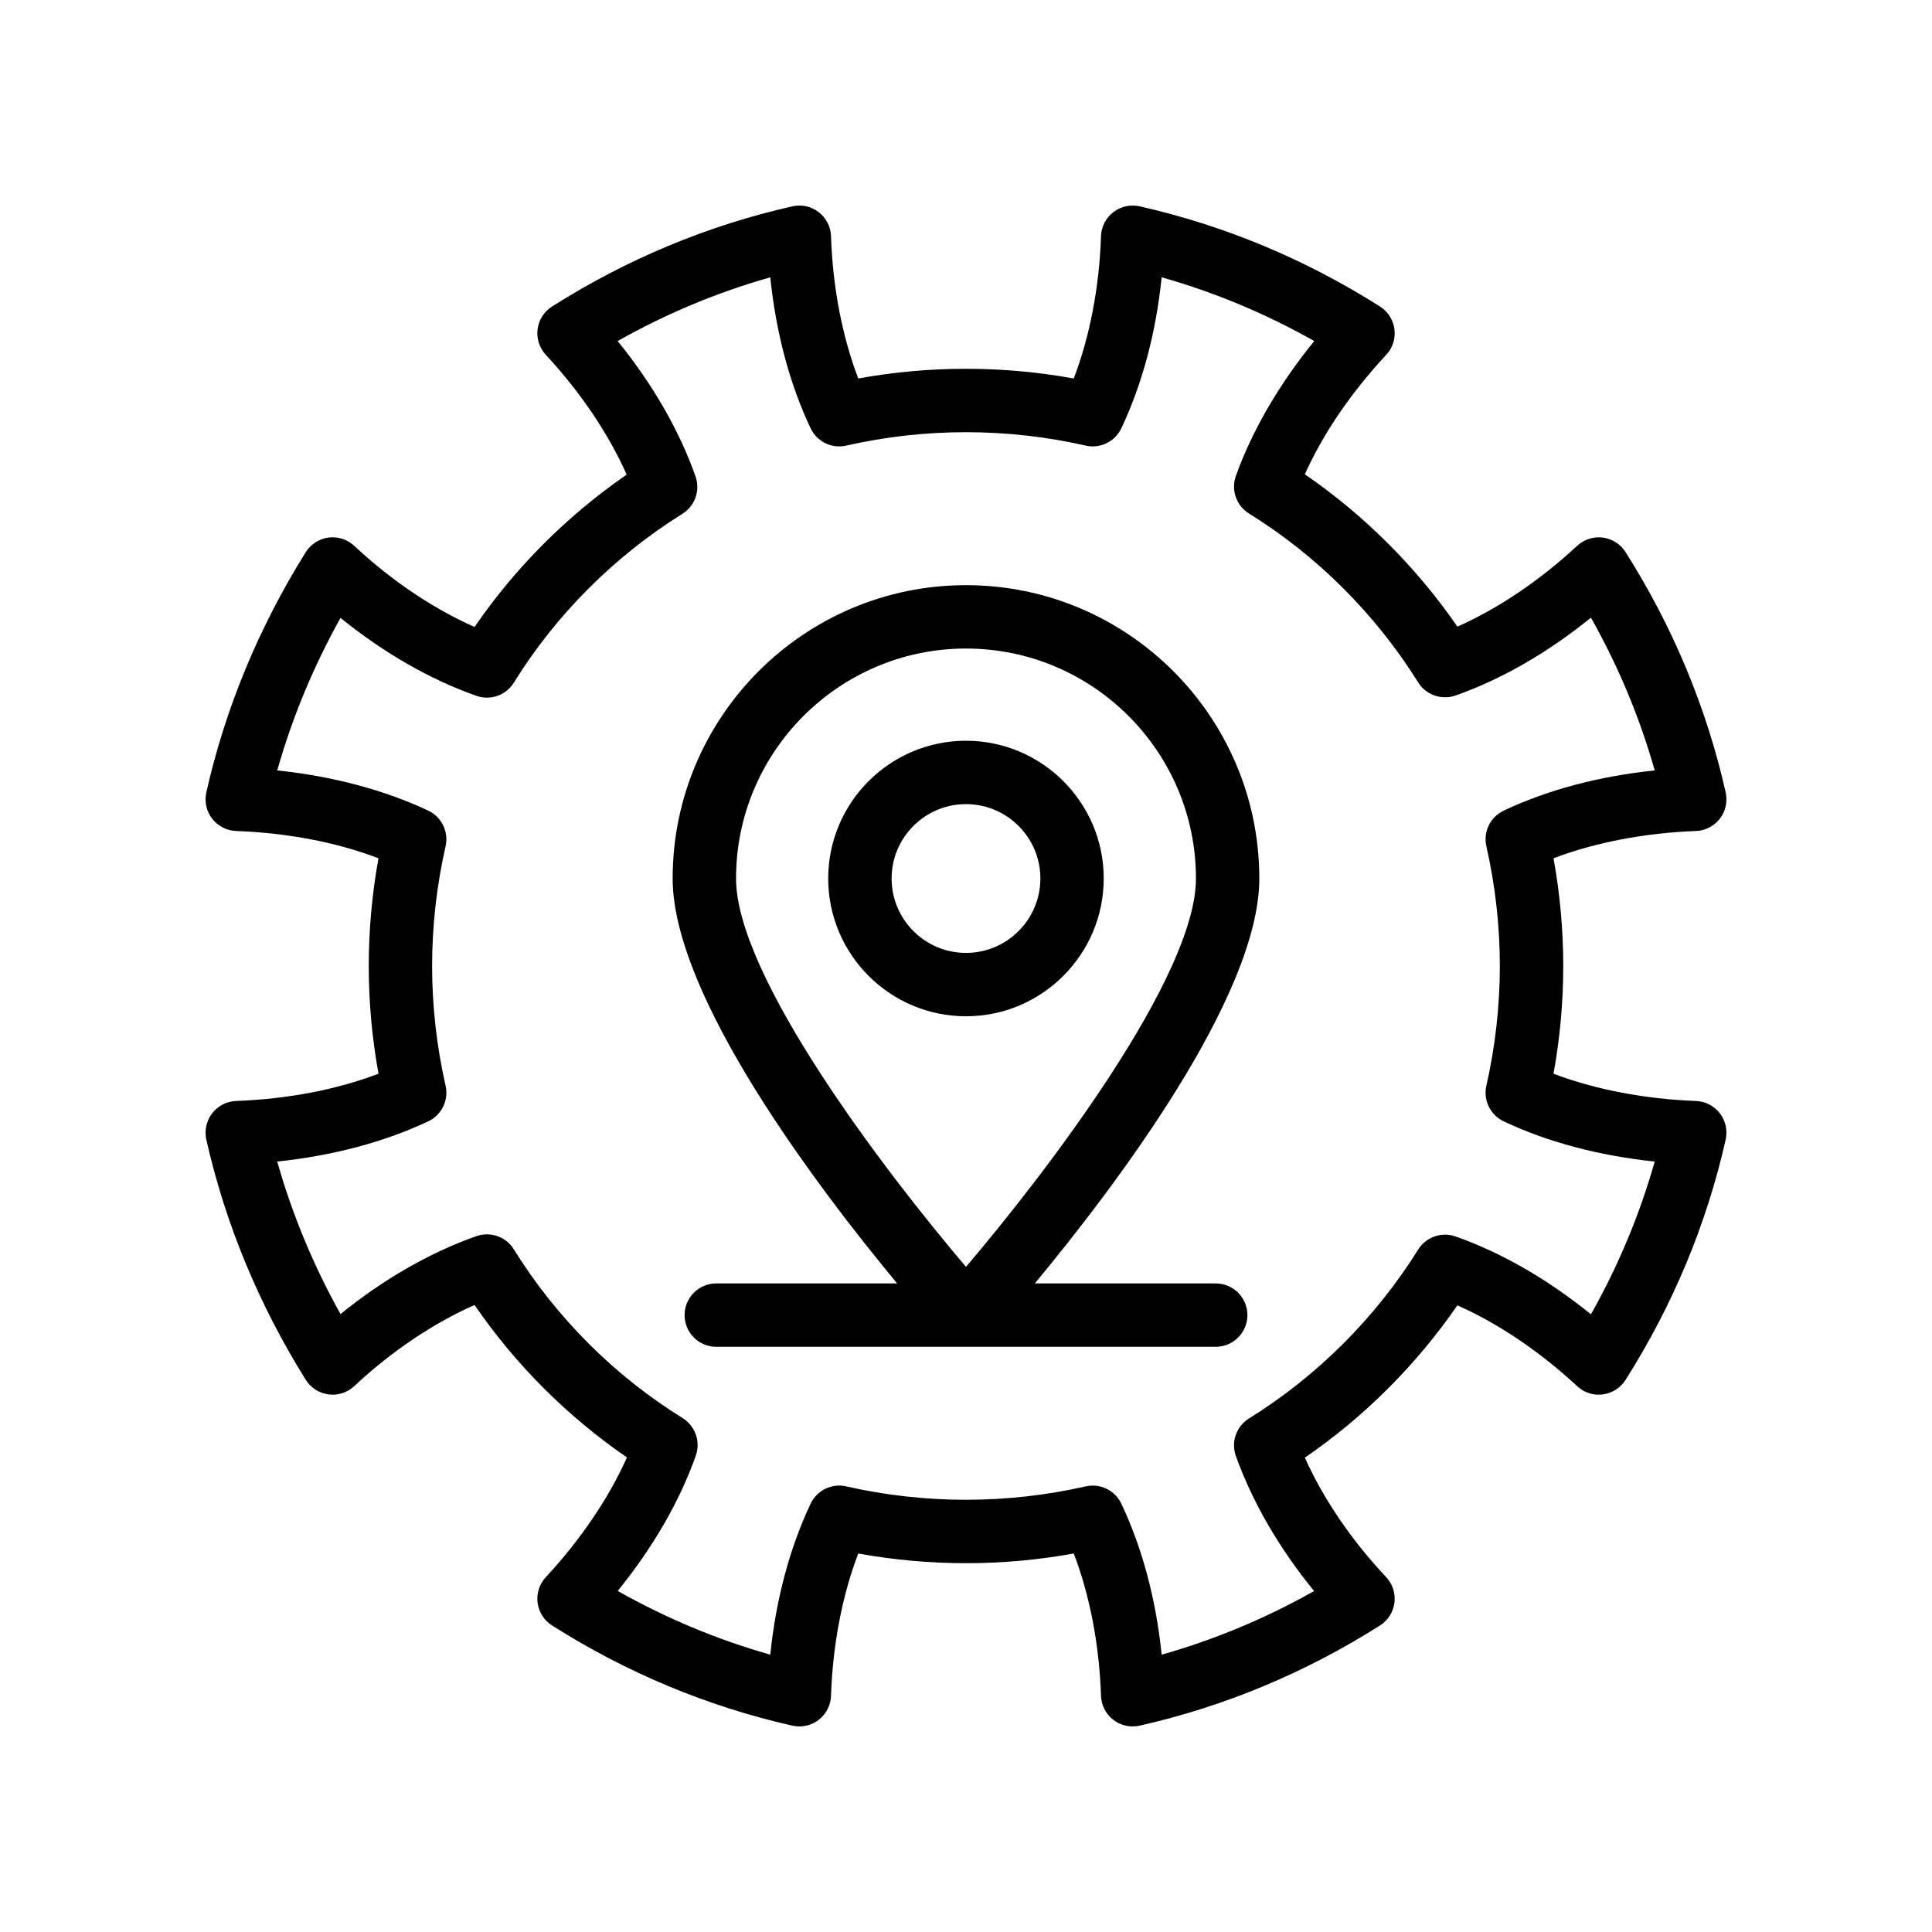
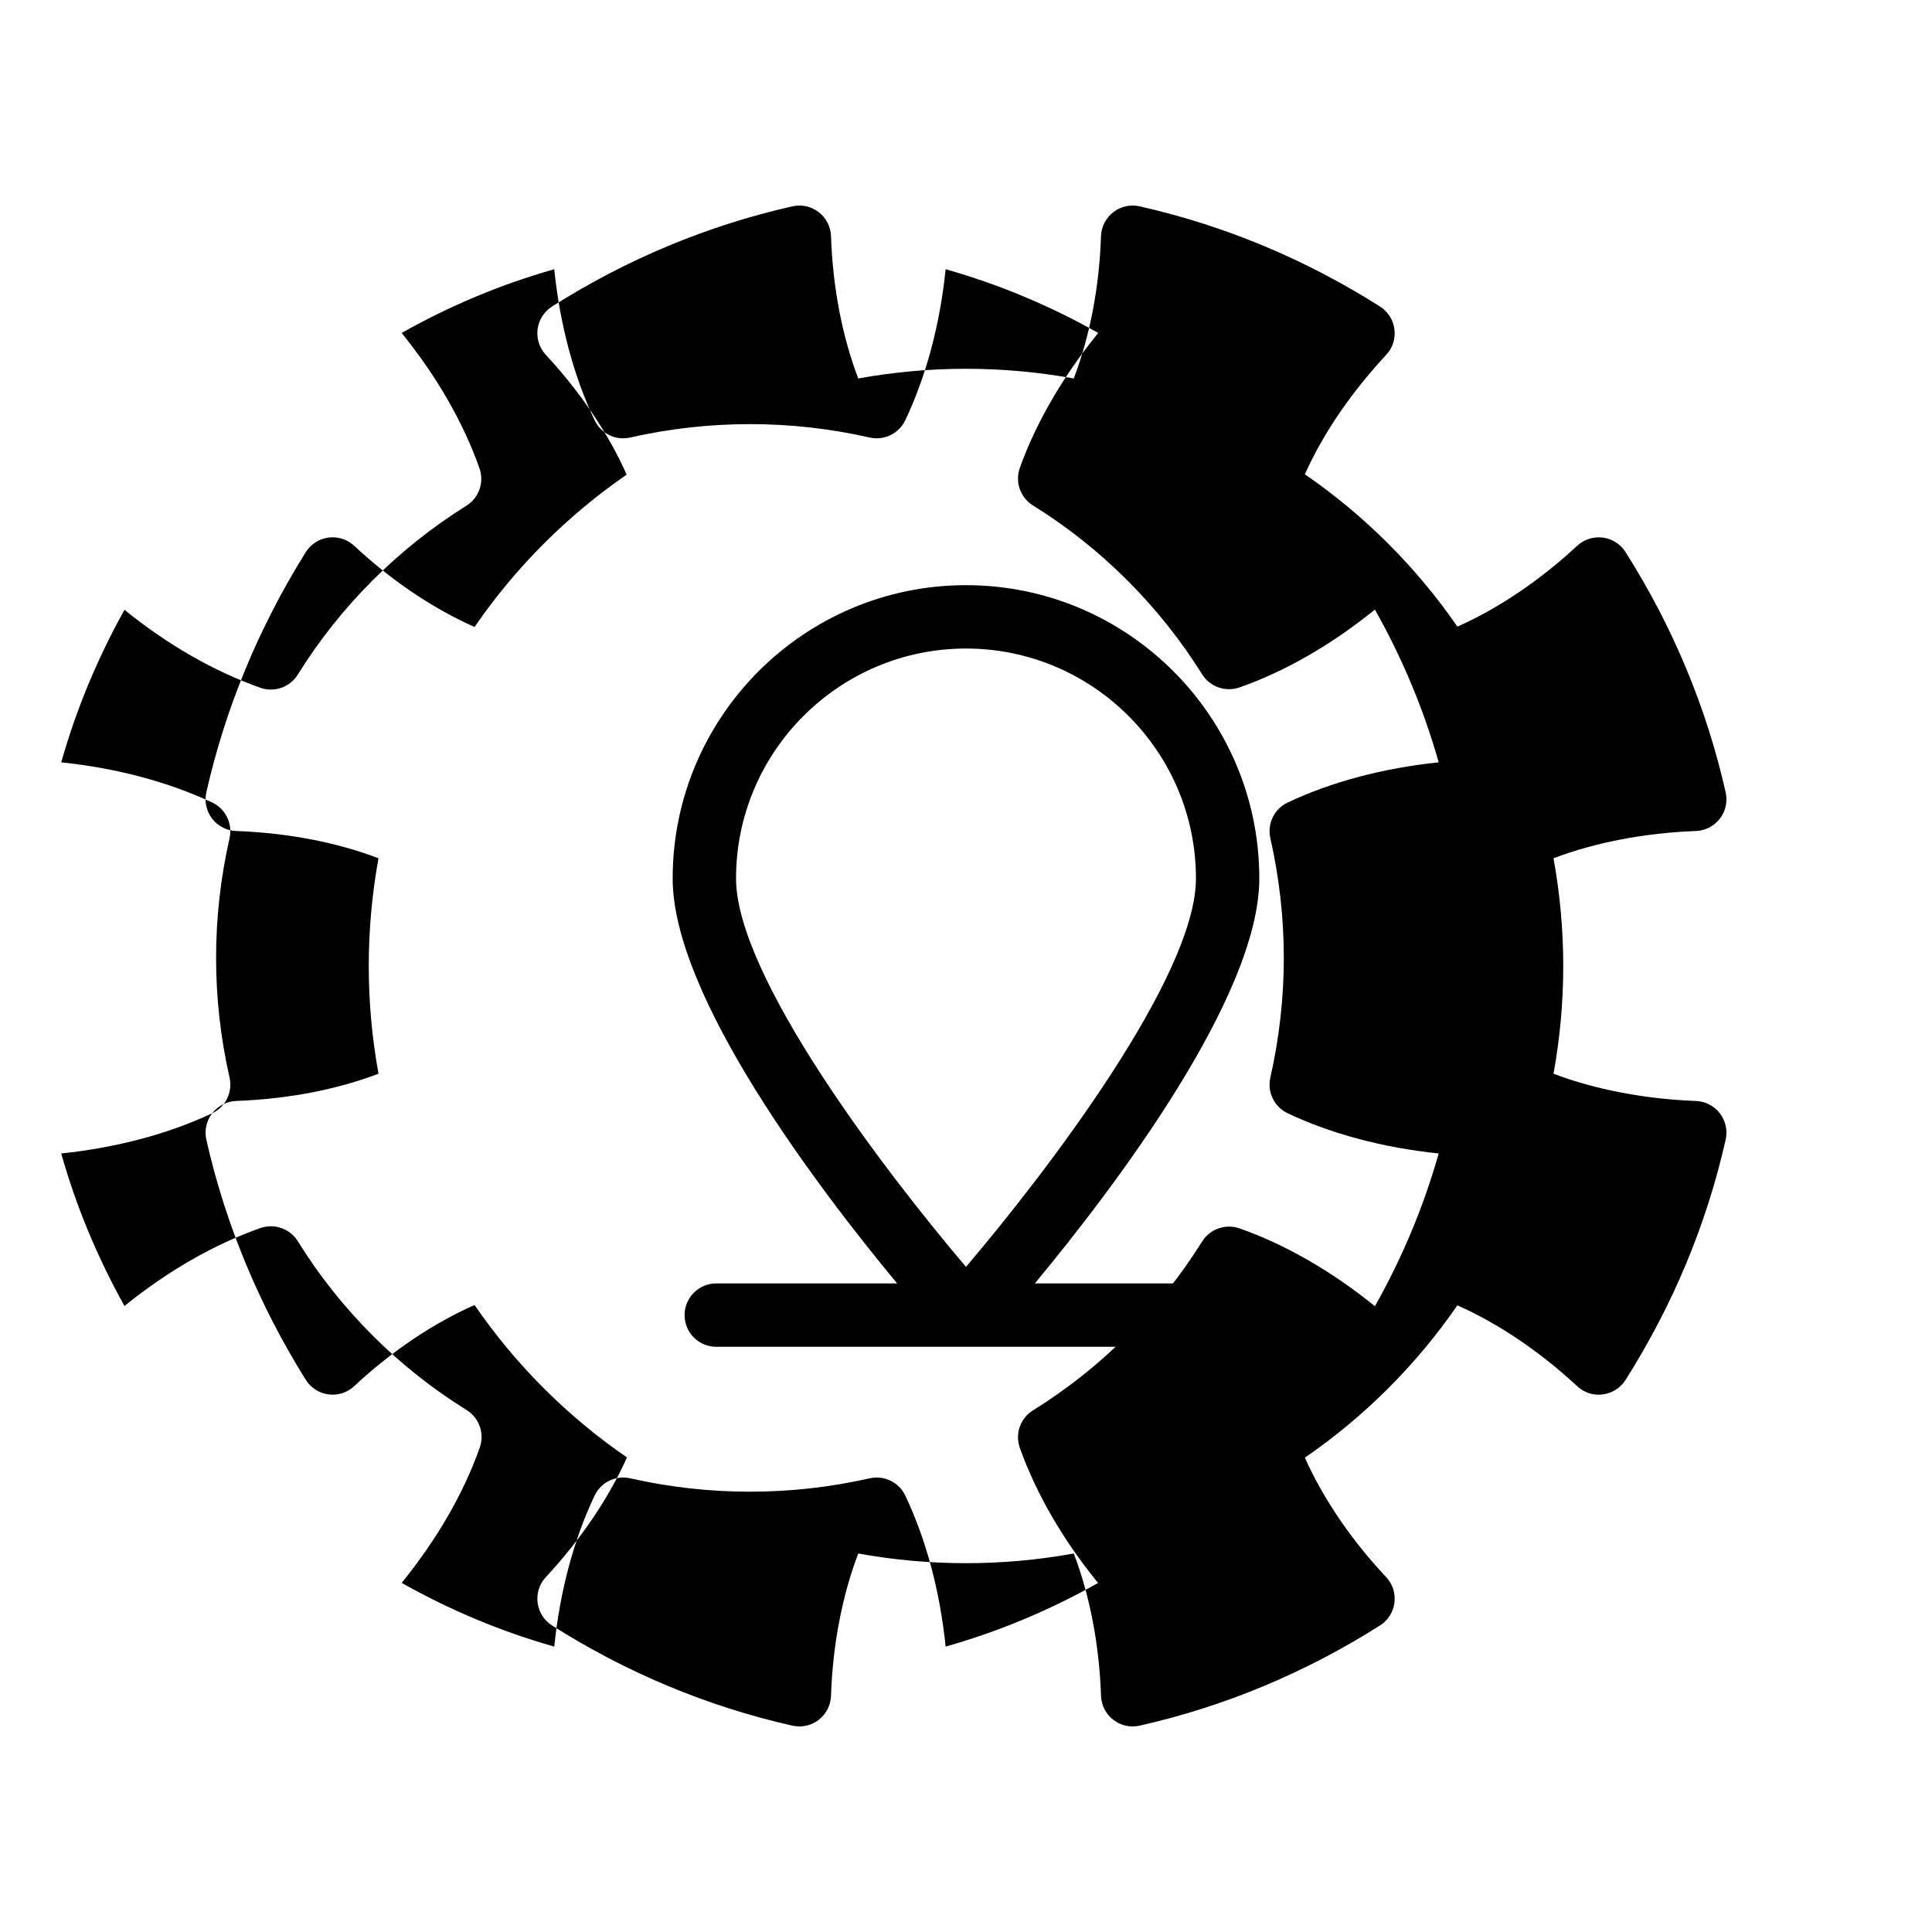
<svg xmlns="http://www.w3.org/2000/svg" fill="#000000" width="800px" height="800px" version="1.1" viewBox="144 144 512 512">
  <g>
-     <path d="m200.22 439.04c-1.52 1.977-2.086 4.531-1.539 6.965 5.016 22.266 13.875 43.68 26.344 63.648 1.328 2.129 3.543 3.551 6.031 3.879 2.5 0.324 4.996-0.477 6.828-2.199 9.82-9.188 20.941-16.668 31.879-21.492 10.82 15.777 24.605 29.562 40.383 40.387-4.766 10.699-12.242 21.766-21.5 31.734-1.703 1.828-2.496 4.316-2.176 6.793 0.32 2.477 1.727 4.68 3.832 6.016 19.82 12.555 41.25 21.488 63.691 26.543 0.609 0.141 1.23 0.203 1.844 0.203 1.84 0 3.652-0.605 5.137-1.754 1.98-1.531 3.172-3.867 3.254-6.367 0.441-13.465 2.977-26.605 7.219-37.703 18.902 3.426 38.211 3.426 57.113 0 4.242 11.102 6.777 24.238 7.215 37.703 0.082 2.5 1.273 4.84 3.254 6.367 1.977 1.535 4.543 2.102 6.981 1.551 22.445-5.055 43.871-13.984 63.695-26.543 2.117-1.34 3.527-3.559 3.836-6.043 0.312-2.488-0.5-4.981-2.219-6.805-9.172-9.738-16.66-20.766-21.523-31.625 15.738-10.805 29.535-24.582 40.422-40.371 10.777 4.777 21.852 12.23 31.75 21.43 1.828 1.703 4.312 2.512 6.793 2.176 2.473-0.32 4.68-1.727 6.016-3.832 12.559-19.828 21.488-41.254 26.539-63.695 0.551-2.434-0.016-4.988-1.539-6.965-1.52-1.977-3.848-3.176-6.34-3.273-13.605-0.508-26.754-3.047-37.746-7.223 1.719-9.457 2.582-19.031 2.582-28.547 0-9.52-0.863-19.094-2.582-28.547 10.992-4.184 24.137-6.719 37.746-7.227 2.492-0.094 4.816-1.297 6.34-3.273 1.52-1.977 2.086-4.531 1.539-6.965-5.051-22.438-13.98-43.867-26.539-63.695-1.336-2.106-3.543-3.516-6.016-3.832-2.481-0.301-4.965 0.48-6.793 2.176-9.898 9.199-20.973 16.652-31.75 21.43-10.887-15.789-24.688-29.574-40.422-40.371 4.809-10.727 12.172-21.562 21.562-31.664 1.703-1.828 2.496-4.316 2.176-6.793-0.32-2.477-1.727-4.68-3.832-6.016-19.828-12.559-41.254-21.488-63.695-26.539-2.441-0.562-5.008 0.016-6.981 1.551-1.98 1.535-3.172 3.867-3.254 6.367-0.438 13.465-2.973 26.602-7.215 37.699-18.902-3.426-38.211-3.426-57.113 0-4.242-11.098-6.777-24.234-7.219-37.699-0.082-2.5-1.273-4.84-3.254-6.367-1.98-1.535-4.547-2.113-6.981-1.551-22.434 5.051-43.867 13.98-63.691 26.539-2.106 1.336-3.516 3.539-3.832 6.016-0.32 2.477 0.477 4.965 2.176 6.793 9.195 9.902 16.648 20.973 21.43 31.75-15.77 10.867-29.527 24.648-40.312 40.367-10.934-4.824-22.059-12.305-31.879-21.492-1.828-1.715-4.324-2.512-6.828-2.199-2.488 0.328-4.703 1.75-6.031 3.879-12.469 19.969-21.328 41.383-26.344 63.648-0.551 2.434 0.016 4.988 1.539 6.965 1.52 1.977 3.848 3.176 6.34 3.273 13.754 0.516 26.664 3 37.746 7.231-1.719 9.449-2.582 19.023-2.582 28.543 0 9.516 0.863 19.09 2.582 28.543-11.086 4.231-23.992 6.711-37.746 7.227-2.496 0.102-4.82 1.301-6.34 3.277zm57.25 2.141c3.566-1.676 5.484-5.609 4.613-9.453-2.371-10.465-3.57-21.141-3.57-31.73 0-10.594 1.203-21.27 3.57-31.73 0.875-3.848-1.047-7.777-4.613-9.453-11.648-5.481-25.312-9.105-39.996-10.648 3.938-13.938 9.555-27.469 16.766-40.422 11.406 9.25 23.699 16.316 36.012 20.656 3.719 1.309 7.848-0.145 9.926-3.496 11.152-17.992 26.602-33.465 44.668-44.742 3.332-2.082 4.777-6.199 3.473-9.91-4.281-12.156-11.34-24.406-20.629-35.875 12.887-7.269 26.43-12.922 40.441-16.887 1.5 14.617 5.137 28.285 10.688 40 1.688 3.555 5.59 5.477 9.445 4.594 20.895-4.731 42.566-4.731 63.461 0 3.828 0.883 7.762-1.039 9.445-4.594 5.551-11.719 9.188-25.387 10.684-40 14.02 3.965 27.551 9.613 40.438 16.883-9.348 11.496-16.453 23.707-20.77 35.746-1.336 3.727 0.113 7.883 3.481 9.973 18.02 11.172 33.523 26.645 44.828 44.754 2.078 3.332 6.195 4.75 9.91 3.473 12.16-4.285 24.41-11.344 35.875-20.633 7.273 12.898 12.93 26.449 16.898 40.48-14.758 1.539-28.43 5.168-40.016 10.656-3.555 1.684-5.461 5.609-4.594 9.445 2.371 10.461 3.57 21.137 3.57 31.73 0 10.59-1.203 21.266-3.57 31.73-0.871 3.836 1.043 7.762 4.598 9.445 11.586 5.484 25.262 9.113 40.012 10.652-3.969 14.031-9.625 27.582-16.898 40.48-11.469-9.289-23.719-16.348-35.875-20.629-3.715-1.293-7.828 0.141-9.91 3.473-11.309 18.102-26.805 33.578-44.828 44.75-3.367 2.086-4.816 6.246-3.481 9.973 4.387 12.234 11.48 24.449 20.73 35.773-12.871 7.254-26.395 12.898-40.398 16.863-1.496-14.617-5.133-28.285-10.684-40.004-1.684-3.559-5.59-5.461-9.445-4.594-20.895 4.731-42.566 4.731-63.461 0-3.84-0.887-7.766 1.039-9.445 4.594-5.551 11.715-9.188 25.383-10.688 40.004-14.016-3.969-27.551-9.621-40.434-16.887 9.359-11.539 16.445-23.789 20.699-35.879 1.309-3.719-0.148-7.848-3.496-9.926-18.062-11.195-33.531-26.668-44.727-44.727-2.078-3.356-6.211-4.793-9.926-3.496-12.312 4.336-24.605 11.406-36.012 20.656-7.211-12.953-12.828-26.484-16.766-40.422 14.684-1.547 28.348-5.164 40-10.648z" />
-     <path d="m436.5 376.81c0-20.129-16.379-36.504-36.512-36.504-20.129 0-36.504 16.375-36.504 36.504 0 20.133 16.375 36.512 36.504 36.512 20.133 0 36.512-16.379 36.512-36.512zm-36.508 19.719c-10.867 0-19.707-8.844-19.707-19.719 0-10.867 8.84-19.707 19.707-19.707 10.875 0 19.719 8.84 19.719 19.707-0.004 10.875-8.848 19.719-19.719 19.719z" />
+     <path d="m200.22 439.04c-1.52 1.977-2.086 4.531-1.539 6.965 5.016 22.266 13.875 43.68 26.344 63.648 1.328 2.129 3.543 3.551 6.031 3.879 2.5 0.324 4.996-0.477 6.828-2.199 9.82-9.188 20.941-16.668 31.879-21.492 10.82 15.777 24.605 29.562 40.383 40.387-4.766 10.699-12.242 21.766-21.5 31.734-1.703 1.828-2.496 4.316-2.176 6.793 0.32 2.477 1.727 4.68 3.832 6.016 19.82 12.555 41.25 21.488 63.691 26.543 0.609 0.141 1.23 0.203 1.844 0.203 1.84 0 3.652-0.605 5.137-1.754 1.98-1.531 3.172-3.867 3.254-6.367 0.441-13.465 2.977-26.605 7.219-37.703 18.902 3.426 38.211 3.426 57.113 0 4.242 11.102 6.777 24.238 7.215 37.703 0.082 2.5 1.273 4.84 3.254 6.367 1.977 1.535 4.543 2.102 6.981 1.551 22.445-5.055 43.871-13.984 63.695-26.543 2.117-1.34 3.527-3.559 3.836-6.043 0.312-2.488-0.5-4.981-2.219-6.805-9.172-9.738-16.66-20.766-21.523-31.625 15.738-10.805 29.535-24.582 40.422-40.371 10.777 4.777 21.852 12.23 31.75 21.43 1.828 1.703 4.312 2.512 6.793 2.176 2.473-0.32 4.68-1.727 6.016-3.832 12.559-19.828 21.488-41.254 26.539-63.695 0.551-2.434-0.016-4.988-1.539-6.965-1.52-1.977-3.848-3.176-6.34-3.273-13.605-0.508-26.754-3.047-37.746-7.223 1.719-9.457 2.582-19.031 2.582-28.547 0-9.52-0.863-19.094-2.582-28.547 10.992-4.184 24.137-6.719 37.746-7.227 2.492-0.094 4.816-1.297 6.34-3.273 1.52-1.977 2.086-4.531 1.539-6.965-5.051-22.438-13.98-43.867-26.539-63.695-1.336-2.106-3.543-3.516-6.016-3.832-2.481-0.301-4.965 0.48-6.793 2.176-9.898 9.199-20.973 16.652-31.75 21.43-10.887-15.789-24.688-29.574-40.422-40.371 4.809-10.727 12.172-21.562 21.562-31.664 1.703-1.828 2.496-4.316 2.176-6.793-0.32-2.477-1.727-4.68-3.832-6.016-19.828-12.559-41.254-21.488-63.695-26.539-2.441-0.562-5.008 0.016-6.981 1.551-1.98 1.535-3.172 3.867-3.254 6.367-0.438 13.465-2.973 26.602-7.215 37.699-18.902-3.426-38.211-3.426-57.113 0-4.242-11.098-6.777-24.234-7.219-37.699-0.082-2.5-1.273-4.84-3.254-6.367-1.98-1.535-4.547-2.113-6.981-1.551-22.434 5.051-43.867 13.98-63.691 26.539-2.106 1.336-3.516 3.539-3.832 6.016-0.32 2.477 0.477 4.965 2.176 6.793 9.195 9.902 16.648 20.973 21.43 31.75-15.77 10.867-29.527 24.648-40.312 40.367-10.934-4.824-22.059-12.305-31.879-21.492-1.828-1.715-4.324-2.512-6.828-2.199-2.488 0.328-4.703 1.75-6.031 3.879-12.469 19.969-21.328 41.383-26.344 63.648-0.551 2.434 0.016 4.988 1.539 6.965 1.52 1.977 3.848 3.176 6.34 3.273 13.754 0.516 26.664 3 37.746 7.231-1.719 9.449-2.582 19.023-2.582 28.543 0 9.516 0.863 19.09 2.582 28.543-11.086 4.231-23.992 6.711-37.746 7.227-2.496 0.102-4.82 1.301-6.34 3.277zc3.566-1.676 5.484-5.609 4.613-9.453-2.371-10.465-3.57-21.141-3.57-31.73 0-10.594 1.203-21.27 3.57-31.73 0.875-3.848-1.047-7.777-4.613-9.453-11.648-5.481-25.312-9.105-39.996-10.648 3.938-13.938 9.555-27.469 16.766-40.422 11.406 9.25 23.699 16.316 36.012 20.656 3.719 1.309 7.848-0.145 9.926-3.496 11.152-17.992 26.602-33.465 44.668-44.742 3.332-2.082 4.777-6.199 3.473-9.91-4.281-12.156-11.34-24.406-20.629-35.875 12.887-7.269 26.43-12.922 40.441-16.887 1.5 14.617 5.137 28.285 10.688 40 1.688 3.555 5.59 5.477 9.445 4.594 20.895-4.731 42.566-4.731 63.461 0 3.828 0.883 7.762-1.039 9.445-4.594 5.551-11.719 9.188-25.387 10.684-40 14.02 3.965 27.551 9.613 40.438 16.883-9.348 11.496-16.453 23.707-20.77 35.746-1.336 3.727 0.113 7.883 3.481 9.973 18.02 11.172 33.523 26.645 44.828 44.754 2.078 3.332 6.195 4.75 9.91 3.473 12.16-4.285 24.41-11.344 35.875-20.633 7.273 12.898 12.93 26.449 16.898 40.48-14.758 1.539-28.43 5.168-40.016 10.656-3.555 1.684-5.461 5.609-4.594 9.445 2.371 10.461 3.57 21.137 3.57 31.73 0 10.59-1.203 21.266-3.57 31.73-0.871 3.836 1.043 7.762 4.598 9.445 11.586 5.484 25.262 9.113 40.012 10.652-3.969 14.031-9.625 27.582-16.898 40.48-11.469-9.289-23.719-16.348-35.875-20.629-3.715-1.293-7.828 0.141-9.91 3.473-11.309 18.102-26.805 33.578-44.828 44.75-3.367 2.086-4.816 6.246-3.481 9.973 4.387 12.234 11.48 24.449 20.73 35.773-12.871 7.254-26.395 12.898-40.398 16.863-1.496-14.617-5.133-28.285-10.684-40.004-1.684-3.559-5.59-5.461-9.445-4.594-20.895 4.731-42.566 4.731-63.461 0-3.84-0.887-7.766 1.039-9.445 4.594-5.551 11.715-9.188 25.383-10.688 40.004-14.016-3.969-27.551-9.621-40.434-16.887 9.359-11.539 16.445-23.789 20.699-35.879 1.309-3.719-0.148-7.848-3.496-9.926-18.062-11.195-33.531-26.668-44.727-44.727-2.078-3.356-6.211-4.793-9.926-3.496-12.312 4.336-24.605 11.406-36.012 20.656-7.211-12.953-12.828-26.484-16.766-40.422 14.684-1.547 28.348-5.164 40-10.648z" />
    <path d="m333.82 484.12c-4.637 0-8.398 3.758-8.398 8.398 0 4.637 3.758 8.398 8.398 8.398h132.36c4.637 0 8.398-3.758 8.398-8.398 0-4.637-3.758-8.398-8.398-8.398h-47.938c20.676-24.934 59.488-75.898 59.488-107.31 0-42.867-34.871-77.734-77.734-77.734-42.867 0-77.734 34.871-77.734 77.734 0 31.41 38.816 82.375 59.488 107.31zm5.238-107.31c0-33.605 27.34-60.941 60.941-60.941 33.605 0 60.941 27.34 60.941 60.941 0 25.949-39.5 77.723-60.941 102.92-21.445-25.191-60.941-76.953-60.941-102.92z" />
  </g>
</svg>